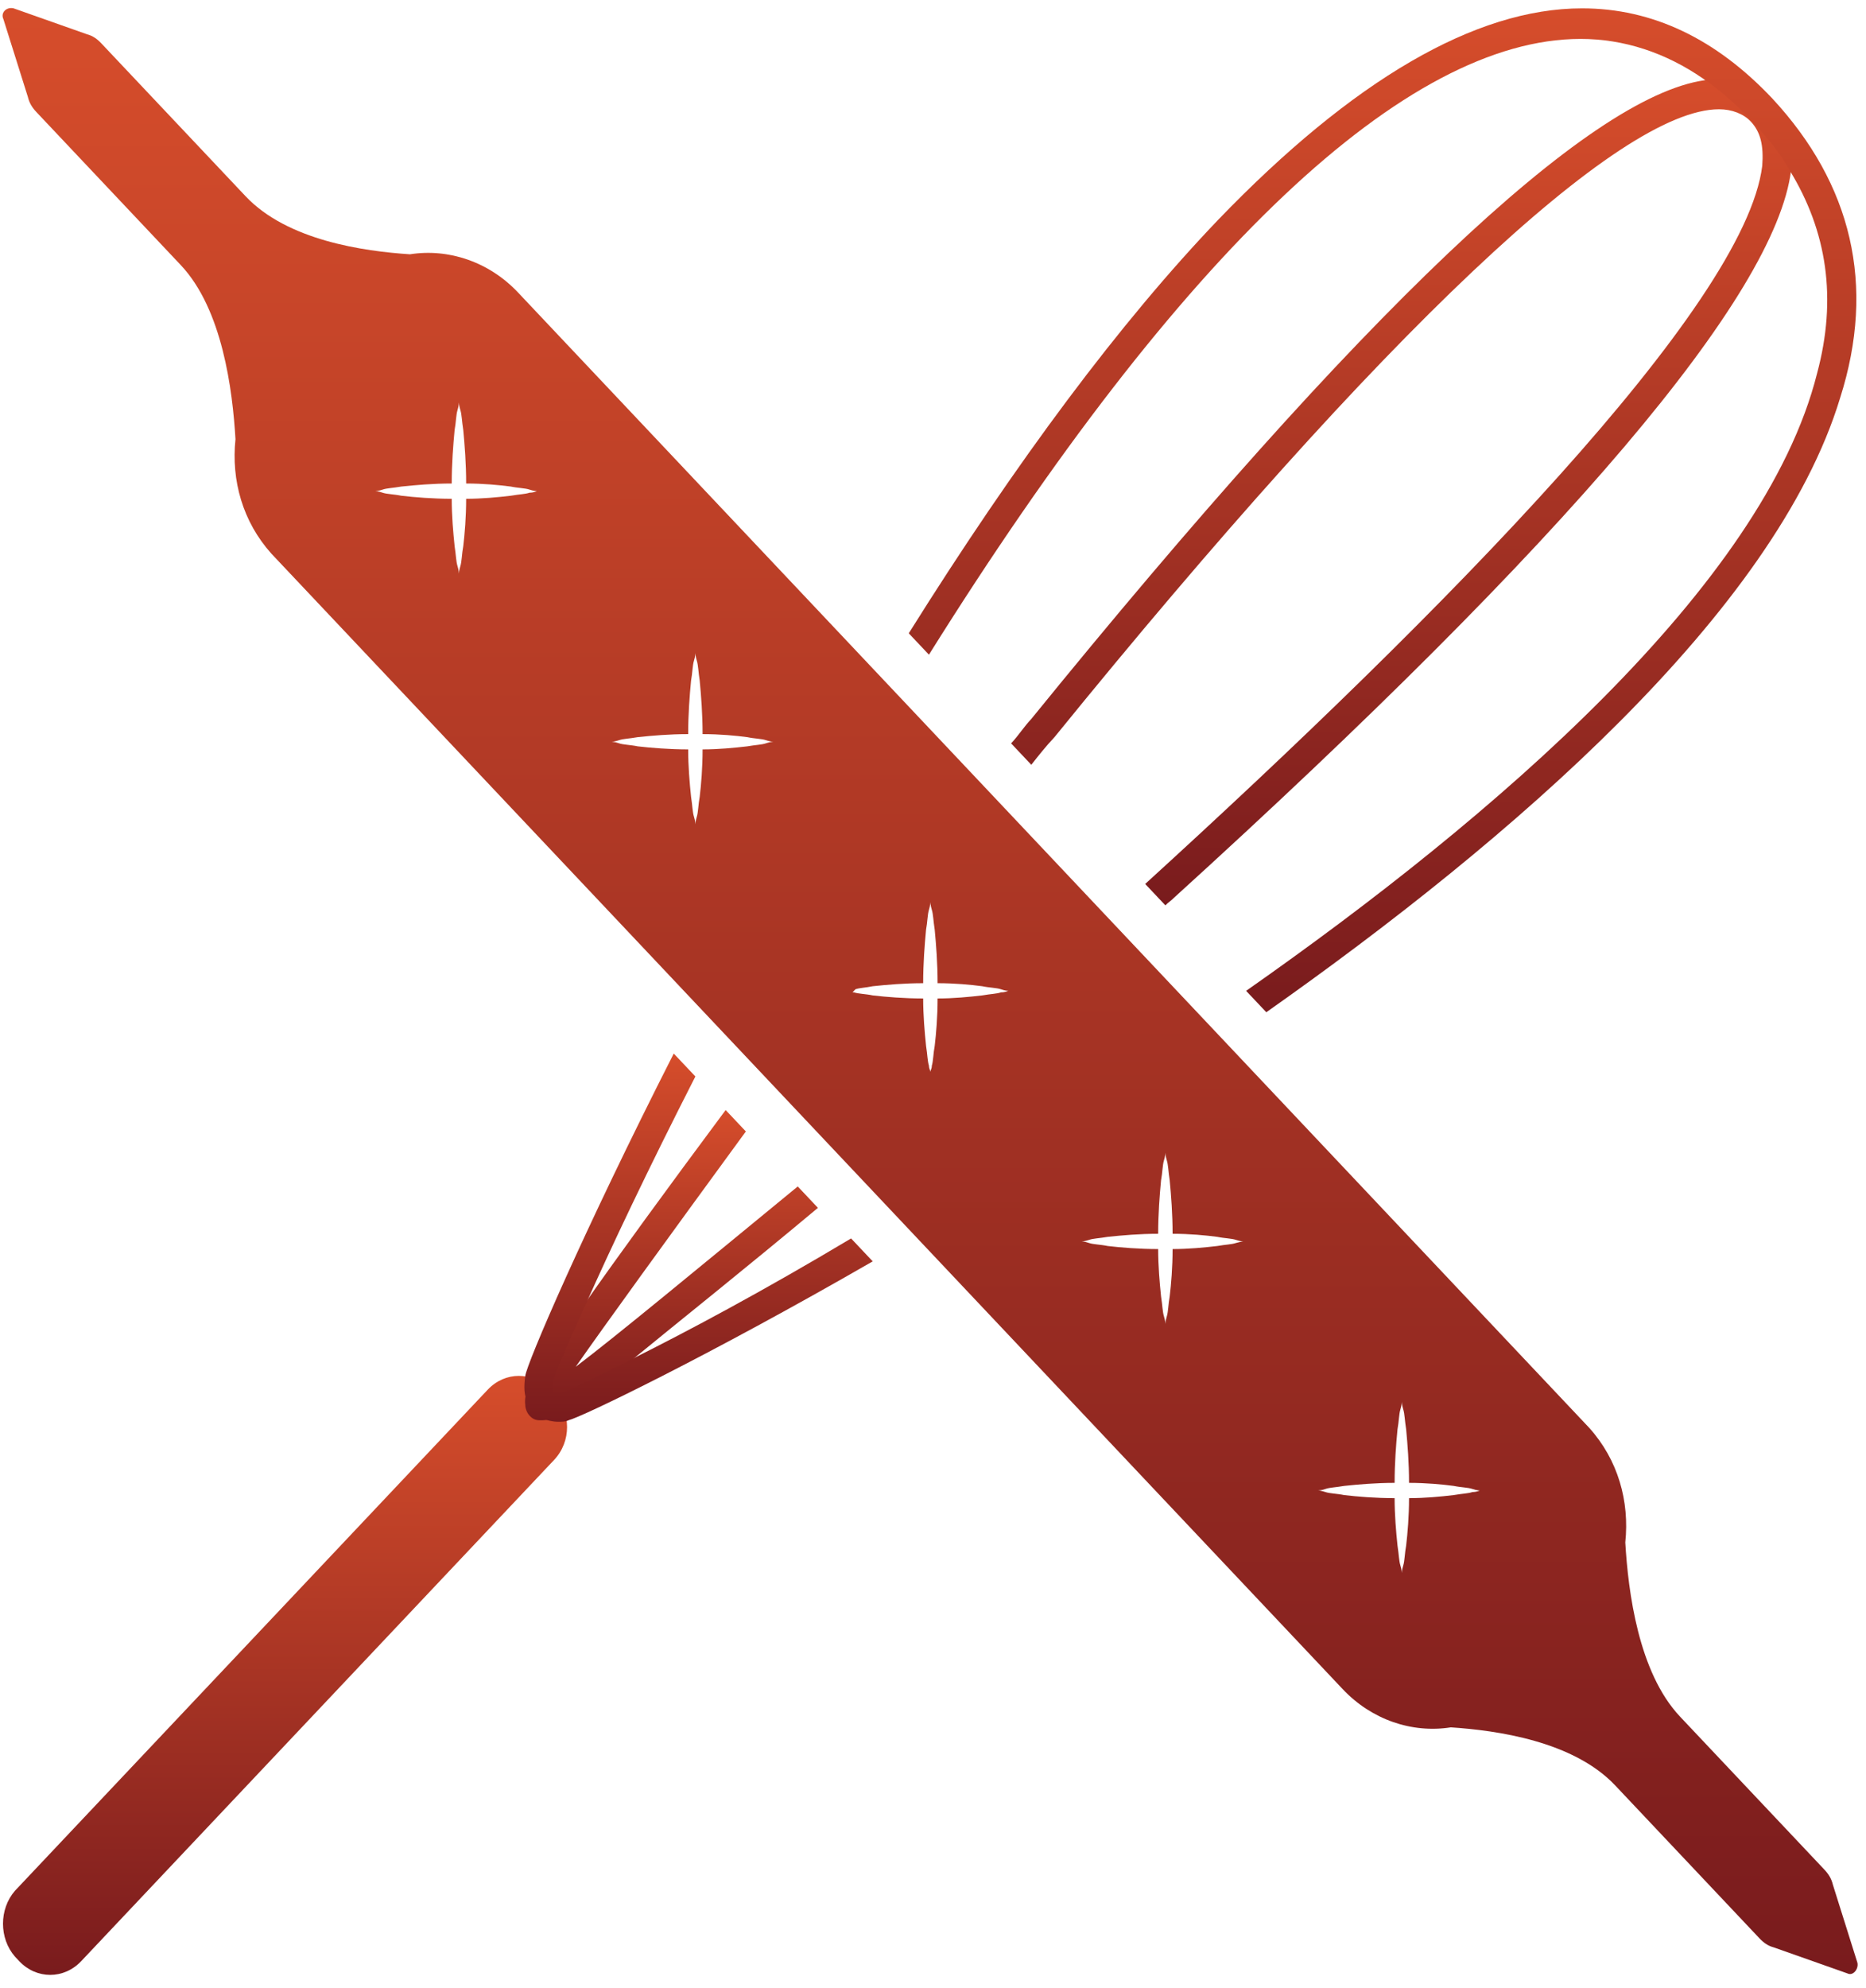
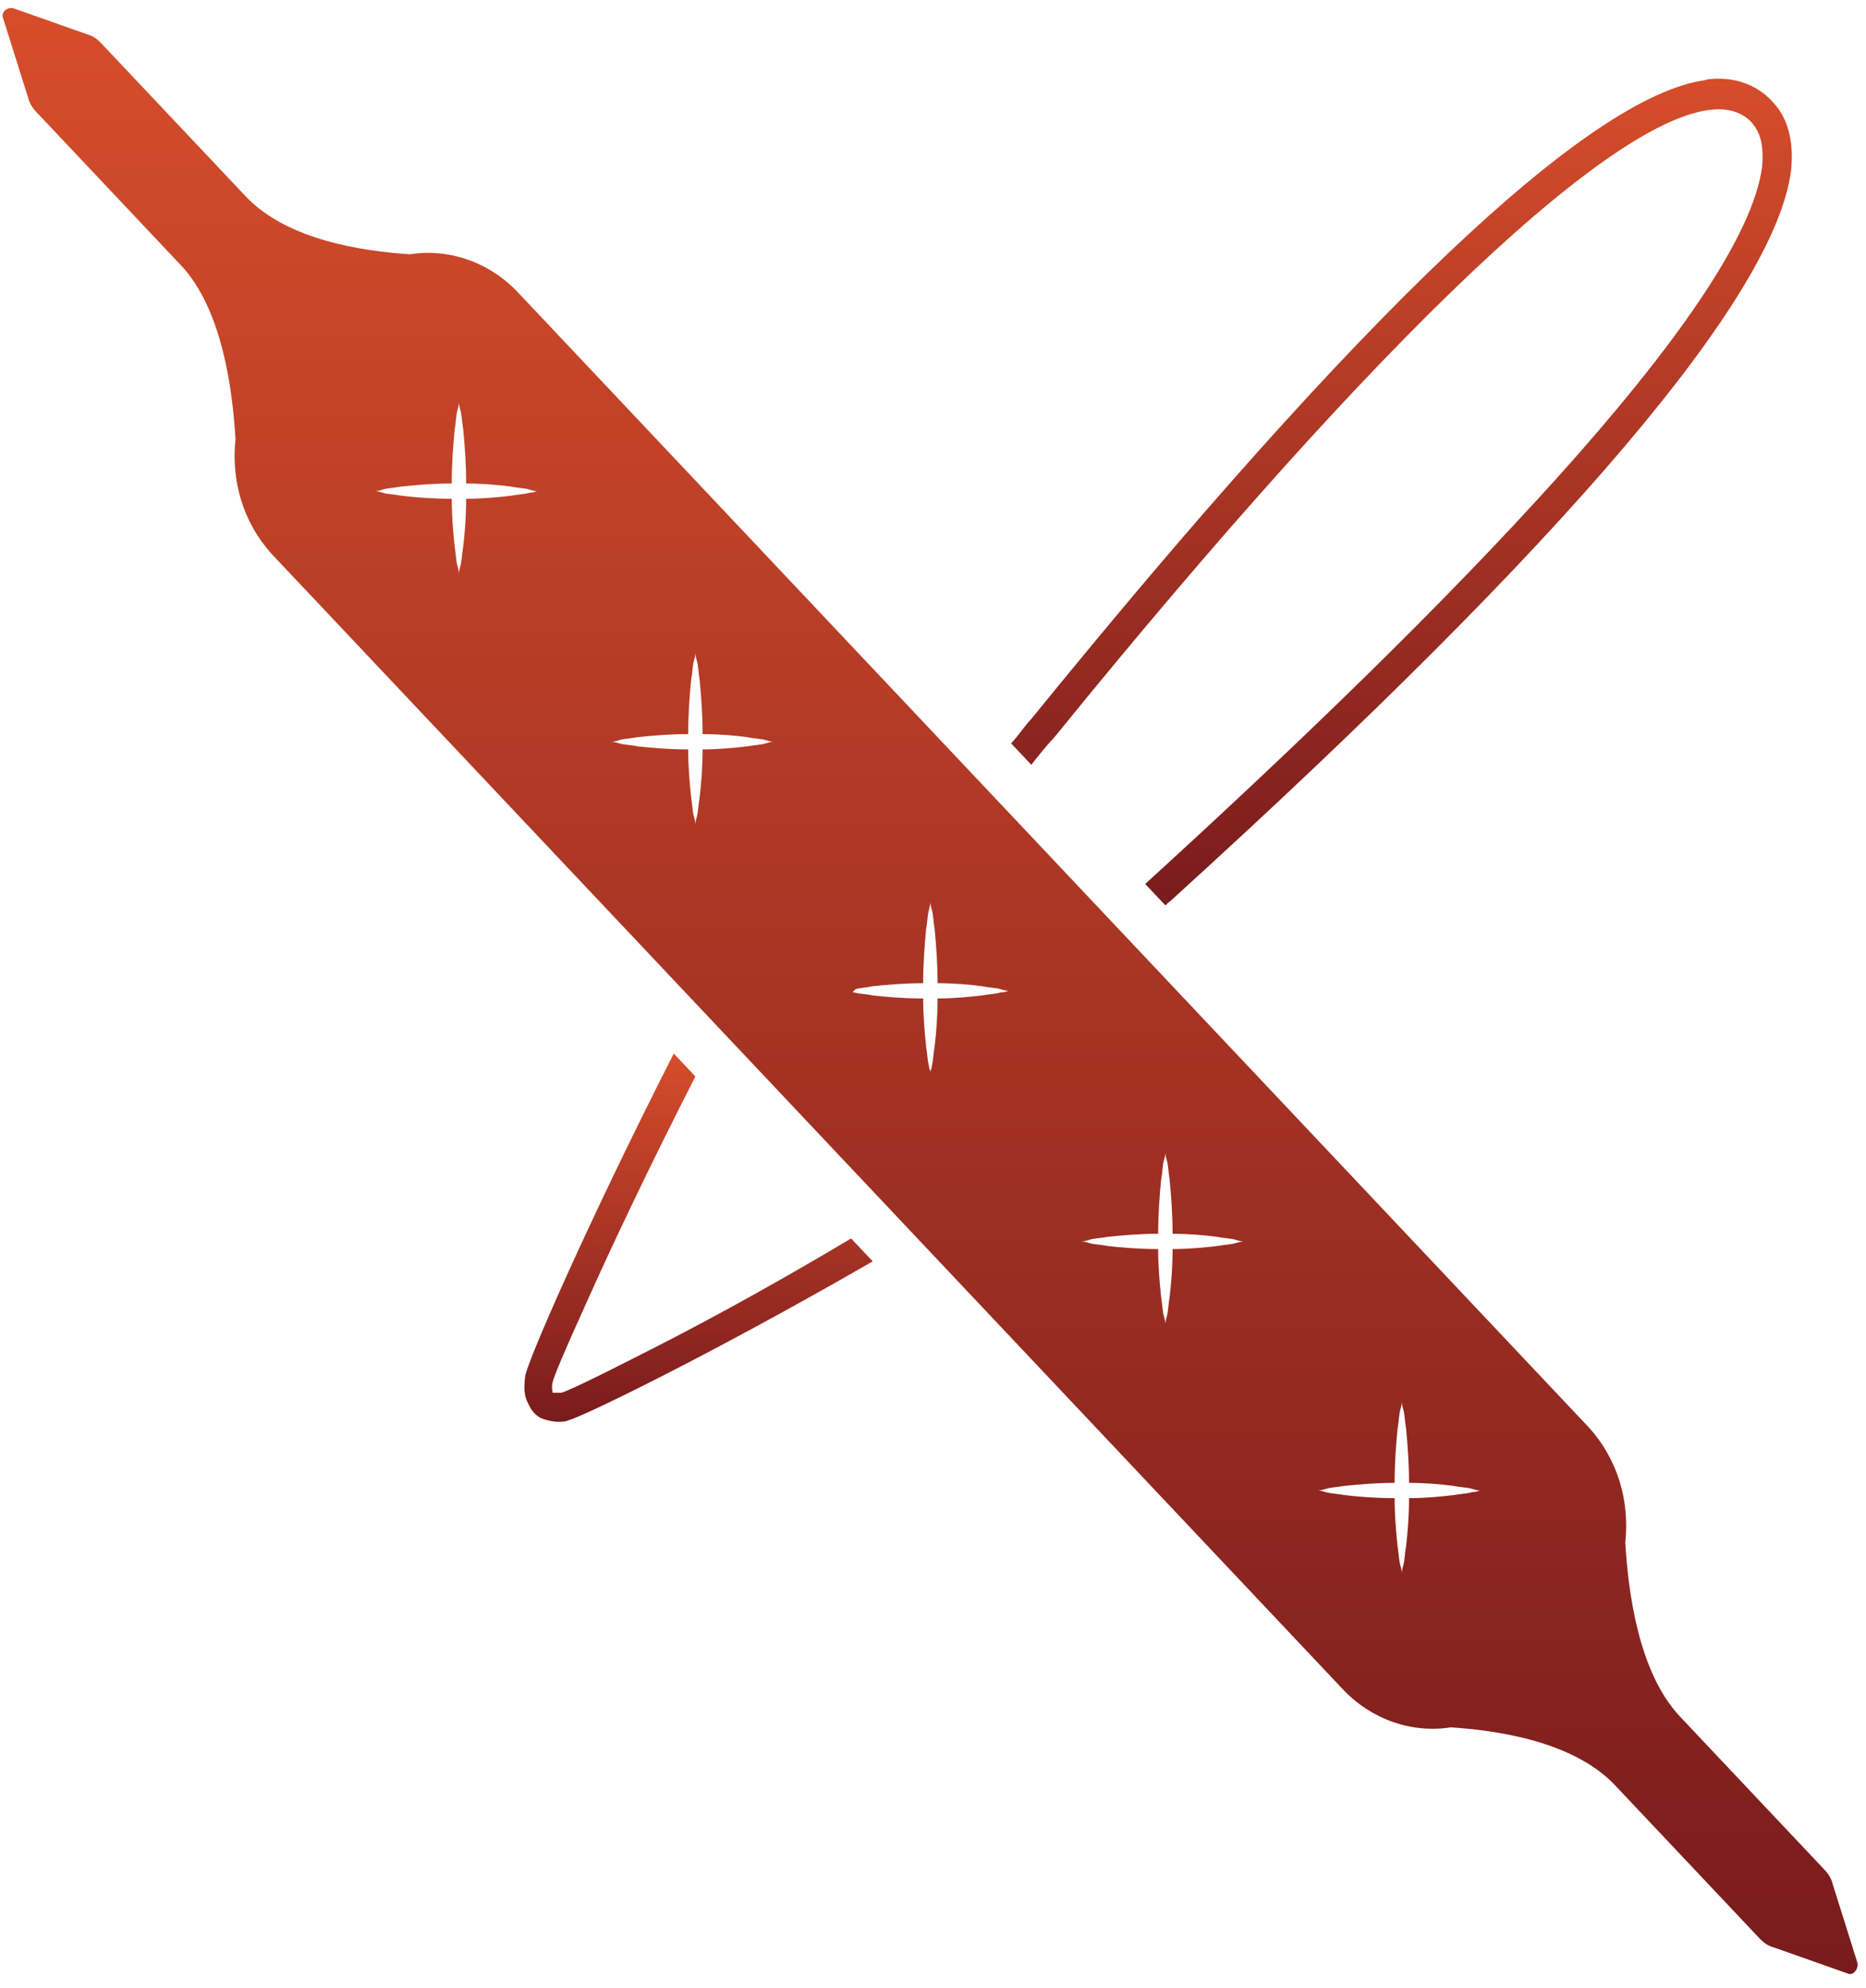
<svg xmlns="http://www.w3.org/2000/svg" width="108" height="115" viewBox="0 0 108 115" fill="none">
-   <path d="M0.862 109.378L28.231 80.385C29.233 79.325 30.818 79.325 31.819 80.385L32.07 80.651C33.071 81.711 33.071 83.391 32.07 84.452L4.7 113.445C3.699 114.505 2.113 114.505 1.112 113.445L0.862 113.179C-0.056 112.119 -0.056 110.439 0.862 109.378Z" fill="url(#paint0_linear_369_746)" />
-   <path d="M33.321 79.064C34.99 76.677 38.578 71.726 43.168 65.45L41.999 64.212C38.578 68.809 35.741 72.699 33.822 75.439C32.07 77.915 30.985 79.506 30.818 79.771C30.651 80.036 30.317 80.655 30.401 81.274C30.401 81.451 30.484 81.716 30.651 81.893C30.818 82.07 30.985 82.158 31.235 82.158C31.319 82.158 31.319 82.158 31.402 82.158C31.736 82.158 32.153 81.981 32.654 81.716C32.904 81.539 34.406 80.39 36.742 78.533C39.329 76.412 43.001 73.494 47.34 69.87L46.172 68.632C40.247 73.494 35.658 77.296 33.321 79.064Z" fill="url(#paint1_linear_369_746)" />
  <path d="M102.496 5.79C101.745 4.995 100.66 4.553 99.492 4.553C99.242 4.553 98.908 4.553 98.657 4.641C91.899 5.613 78.798 18.076 59.69 41.588C59.272 42.03 58.938 42.56 58.521 43.002L59.69 44.24C60.107 43.709 60.524 43.179 61.025 42.649C80.05 19.226 93.734 6.321 99.492 6.321C100.243 6.321 100.91 6.586 101.328 7.028C101.912 7.646 102.079 8.442 101.995 9.591C100.994 17.723 83.554 35.401 66.281 51.134L67.45 52.372C67.617 52.195 67.783 52.106 67.95 51.93C90.73 31.247 102.746 17.104 103.664 9.856C103.831 8.177 103.497 6.762 102.496 5.79Z" fill="url(#paint2_linear_369_746)" />
  <path d="M107.502 113.534L106.084 109.026C106 108.672 105.834 108.407 105.583 108.142L97.239 99.302C94.819 96.739 94.235 92.054 94.068 89.226C94.318 86.839 93.651 84.452 91.982 82.596L29.983 16.92C28.315 15.152 25.978 14.357 23.725 14.71C21.055 14.534 16.633 13.915 14.213 11.351L5.868 2.512C5.618 2.247 5.368 2.07 5.034 1.982L0.778 0.479C0.361 0.391 0.027 0.744 0.194 1.098L1.613 5.606C1.696 5.959 1.863 6.224 2.114 6.49L10.458 15.329C12.878 17.892 13.462 22.577 13.629 25.406C13.378 27.792 14.046 30.179 15.715 32.035L77.713 97.711C79.382 99.479 81.719 100.275 83.971 99.921C86.642 100.098 91.064 100.717 93.484 103.28L101.828 112.119C102.079 112.385 102.329 112.561 102.663 112.65L106.918 114.152C107.252 114.329 107.586 113.887 107.502 113.534ZM30.651 28.5C30.401 28.588 30.067 28.588 29.566 28.676C28.815 28.765 27.898 28.853 26.98 28.853C26.98 29.914 26.896 30.886 26.813 31.593C26.729 32.035 26.729 32.477 26.646 32.742C26.562 33.008 26.562 33.184 26.562 33.184C26.562 33.184 26.562 33.008 26.479 32.742C26.395 32.477 26.395 32.124 26.312 31.593C26.229 30.798 26.145 29.826 26.145 28.853C25.06 28.853 23.976 28.765 23.225 28.676C22.807 28.588 22.39 28.588 22.14 28.5C21.89 28.411 21.723 28.411 21.723 28.411C21.723 28.411 21.89 28.411 22.14 28.323C22.39 28.234 22.724 28.234 23.225 28.146C24.059 28.058 25.06 27.969 26.145 27.969C26.145 26.82 26.229 25.759 26.312 24.875C26.395 24.433 26.395 23.991 26.479 23.726C26.562 23.461 26.562 23.284 26.562 23.284C26.562 23.284 26.562 23.461 26.646 23.726C26.729 23.991 26.729 24.345 26.813 24.875C26.896 25.759 26.98 26.82 26.98 27.969C27.981 27.969 28.899 28.058 29.566 28.146C29.983 28.234 30.401 28.234 30.651 28.323C30.901 28.411 31.068 28.411 31.068 28.411C31.068 28.411 30.901 28.5 30.651 28.5ZM44.336 42.996C44.086 43.084 43.752 43.084 43.251 43.173C42.5 43.261 41.582 43.35 40.664 43.35C40.664 44.41 40.581 45.383 40.498 46.09C40.414 46.532 40.414 46.974 40.331 47.239C40.247 47.504 40.247 47.681 40.247 47.681C40.247 47.681 40.247 47.504 40.164 47.239C40.08 46.974 40.08 46.62 39.997 46.09C39.913 45.294 39.83 44.322 39.83 43.35C38.745 43.35 37.66 43.261 36.909 43.173C36.492 43.084 36.075 43.084 35.825 42.996C35.574 42.908 35.407 42.908 35.407 42.908C35.407 42.908 35.574 42.908 35.825 42.819C36.075 42.731 36.409 42.731 36.909 42.642C37.744 42.554 38.745 42.466 39.83 42.466C39.83 41.316 39.913 40.256 39.997 39.372C40.08 38.93 40.08 38.488 40.164 38.223C40.247 37.958 40.247 37.781 40.247 37.781C40.247 37.781 40.247 37.958 40.331 38.223C40.414 38.488 40.414 38.842 40.498 39.372C40.581 40.256 40.664 41.316 40.664 42.466C41.666 42.466 42.584 42.554 43.251 42.642C43.668 42.731 44.086 42.731 44.336 42.819C44.586 42.908 44.753 42.908 44.753 42.908C44.753 42.908 44.586 42.908 44.336 42.996ZM57.937 57.404C57.687 57.492 57.353 57.492 56.852 57.581C56.101 57.669 55.184 57.758 54.266 57.758C54.266 58.818 54.182 59.791 54.099 60.498C54.015 60.94 54.015 61.382 53.932 61.647C53.932 61.824 53.848 61.912 53.848 62.001C53.848 61.912 53.765 61.824 53.765 61.647C53.681 61.382 53.681 61.028 53.598 60.498C53.515 59.702 53.431 58.73 53.431 57.758C52.346 57.758 51.262 57.669 50.511 57.581C50.093 57.492 49.676 57.492 49.426 57.404H49.342C49.426 57.316 49.426 57.316 49.509 57.227C49.76 57.139 50.093 57.139 50.511 57.05C51.345 56.962 52.346 56.874 53.431 56.874C53.431 55.725 53.515 54.664 53.598 53.78C53.681 53.338 53.681 52.896 53.765 52.631C53.848 52.366 53.848 52.189 53.848 52.189C53.848 52.189 53.848 52.366 53.932 52.631C54.015 52.896 54.015 53.25 54.099 53.78C54.182 54.664 54.266 55.725 54.266 56.874C55.267 56.874 56.185 56.962 56.852 57.05C57.27 57.139 57.687 57.139 57.937 57.227C58.187 57.316 58.354 57.316 58.354 57.316C58.354 57.316 58.187 57.404 57.937 57.404ZM71.538 71.901C71.288 71.989 70.954 71.989 70.454 72.077C69.703 72.166 68.785 72.254 67.867 72.254C67.867 73.315 67.783 74.287 67.7 74.994C67.617 75.436 67.617 75.878 67.533 76.143C67.45 76.409 67.45 76.585 67.45 76.585C67.45 76.585 67.45 76.409 67.366 76.143C67.283 75.878 67.283 75.525 67.199 74.994C67.116 74.199 67.032 73.227 67.032 72.254C65.948 72.254 64.863 72.166 64.112 72.077C63.695 71.989 63.278 71.989 63.027 71.901C62.777 71.812 62.61 71.812 62.61 71.812C62.61 71.812 62.777 71.812 63.027 71.724C63.278 71.635 63.611 71.635 64.112 71.547C64.946 71.459 65.948 71.37 67.032 71.37C67.032 70.221 67.116 69.16 67.199 68.276C67.283 67.835 67.283 67.392 67.366 67.127C67.45 66.862 67.45 66.685 67.45 66.685C67.45 66.685 67.45 66.862 67.533 67.127C67.617 67.392 67.617 67.746 67.7 68.276C67.783 69.16 67.867 70.221 67.867 71.37C68.868 71.37 69.786 71.459 70.454 71.547C70.871 71.635 71.288 71.635 71.538 71.724C71.789 71.812 71.956 71.812 71.956 71.812C71.956 71.812 71.872 71.812 71.538 71.901ZM85.223 86.309C84.973 86.397 84.639 86.397 84.138 86.485C83.387 86.574 82.469 86.662 81.552 86.662C81.552 87.723 81.468 88.695 81.385 89.402C81.301 89.844 81.301 90.286 81.218 90.552C81.134 90.817 81.134 90.993 81.134 90.993C81.134 90.993 81.134 90.817 81.051 90.552C80.968 90.286 80.967 89.933 80.884 89.402C80.8 88.607 80.717 87.635 80.717 86.662C79.632 86.662 78.548 86.574 77.797 86.485C77.379 86.397 76.962 86.397 76.712 86.309C76.462 86.22 76.295 86.22 76.295 86.22C76.295 86.22 76.462 86.22 76.712 86.132C76.962 86.043 77.296 86.043 77.797 85.955C78.631 85.867 79.632 85.778 80.717 85.778C80.717 84.629 80.8 83.568 80.884 82.684C80.967 82.243 80.968 81.801 81.051 81.535C81.134 81.27 81.134 81.093 81.134 81.093C81.134 81.093 81.134 81.27 81.218 81.535C81.301 81.801 81.301 82.154 81.385 82.684C81.468 83.568 81.552 84.629 81.552 85.778C82.553 85.778 83.471 85.867 84.138 85.955C84.555 86.043 84.973 86.043 85.223 86.132C85.473 86.22 85.64 86.22 85.64 86.22C85.64 86.22 85.473 86.309 85.223 86.309Z" fill="url(#paint3_linear_369_746)" />
  <path d="M36.742 78.533C34.323 79.77 32.821 80.477 32.487 80.566C32.236 80.566 31.986 80.566 31.986 80.566C31.986 80.477 31.903 80.301 31.986 79.947C32.07 79.594 32.737 78.002 33.905 75.439C35.324 72.257 37.493 67.661 40.247 62.27L38.995 60.944C33.739 71.285 30.484 78.886 30.401 79.594C30.317 80.212 30.317 80.743 30.568 81.184C30.651 81.361 30.735 81.538 30.901 81.715C30.985 81.803 31.152 81.98 31.402 82.068C31.652 82.157 31.986 82.245 32.32 82.245C32.487 82.245 32.737 82.245 32.904 82.157C33.655 81.98 40.998 78.445 50.511 72.965L49.259 71.639C44.086 74.732 39.746 77.03 36.742 78.533Z" fill="url(#paint4_linear_369_746)" />
-   <path d="M102.579 5.698C99.325 2.251 95.653 0.483 91.565 0.483C85.39 0.483 78.297 4.638 70.537 12.681C64.863 18.603 58.855 26.646 52.597 36.634L53.765 37.871C68.367 14.537 81.385 2.251 91.481 2.251C93.985 2.251 96.404 3.047 98.574 4.549C99.492 5.168 100.41 5.963 101.328 6.936C102.245 7.908 102.996 8.792 103.581 9.852C105.75 13.388 106.334 17.277 105.166 21.608C102.079 33.894 86.391 47.329 72.122 57.317L73.291 58.554C87.476 48.566 102.746 35.397 106.501 23.022C108.587 16.482 107.169 10.648 102.579 5.698Z" fill="url(#paint5_linear_369_746)" />
  <defs>
    <linearGradient id="paint0_linear_369_746" x1="16.497" y1="79.59" x2="16.497" y2="114.24" gradientUnits="userSpaceOnUse">
      <stop stop-color="#D64D2B" />
      <stop offset="1" stop-color="#791B1D" />
    </linearGradient>
    <linearGradient id="paint1_linear_369_746" x1="38.864" y1="64.212" x2="38.864" y2="82.158" gradientUnits="userSpaceOnUse">
      <stop stop-color="#D64D2B" />
      <stop offset="1" stop-color="#791B1D" />
    </linearGradient>
    <linearGradient id="paint2_linear_369_746" x1="81.113" y1="4.553" x2="81.113" y2="52.372" gradientUnits="userSpaceOnUse">
      <stop stop-color="#D64D2B" />
      <stop offset="1" stop-color="#791B1D" />
    </linearGradient>
    <linearGradient id="paint3_linear_369_746" x1="53.833" y1="0.465" x2="53.833" y2="114.193" gradientUnits="userSpaceOnUse">
      <stop stop-color="#D64D2B" />
      <stop offset="1" stop-color="#791B1D" />
    </linearGradient>
    <linearGradient id="paint4_linear_369_746" x1="40.431" y1="60.944" x2="40.431" y2="82.245" gradientUnits="userSpaceOnUse">
      <stop stop-color="#D64D2B" />
      <stop offset="1" stop-color="#791B1D" />
    </linearGradient>
    <linearGradient id="paint5_linear_369_746" x1="80.019" y1="0.483" x2="80.019" y2="58.554" gradientUnits="userSpaceOnUse">
      <stop stop-color="#D64D2B" />
      <stop offset="1" stop-color="#791B1D" />
    </linearGradient>
  </defs>
</svg>